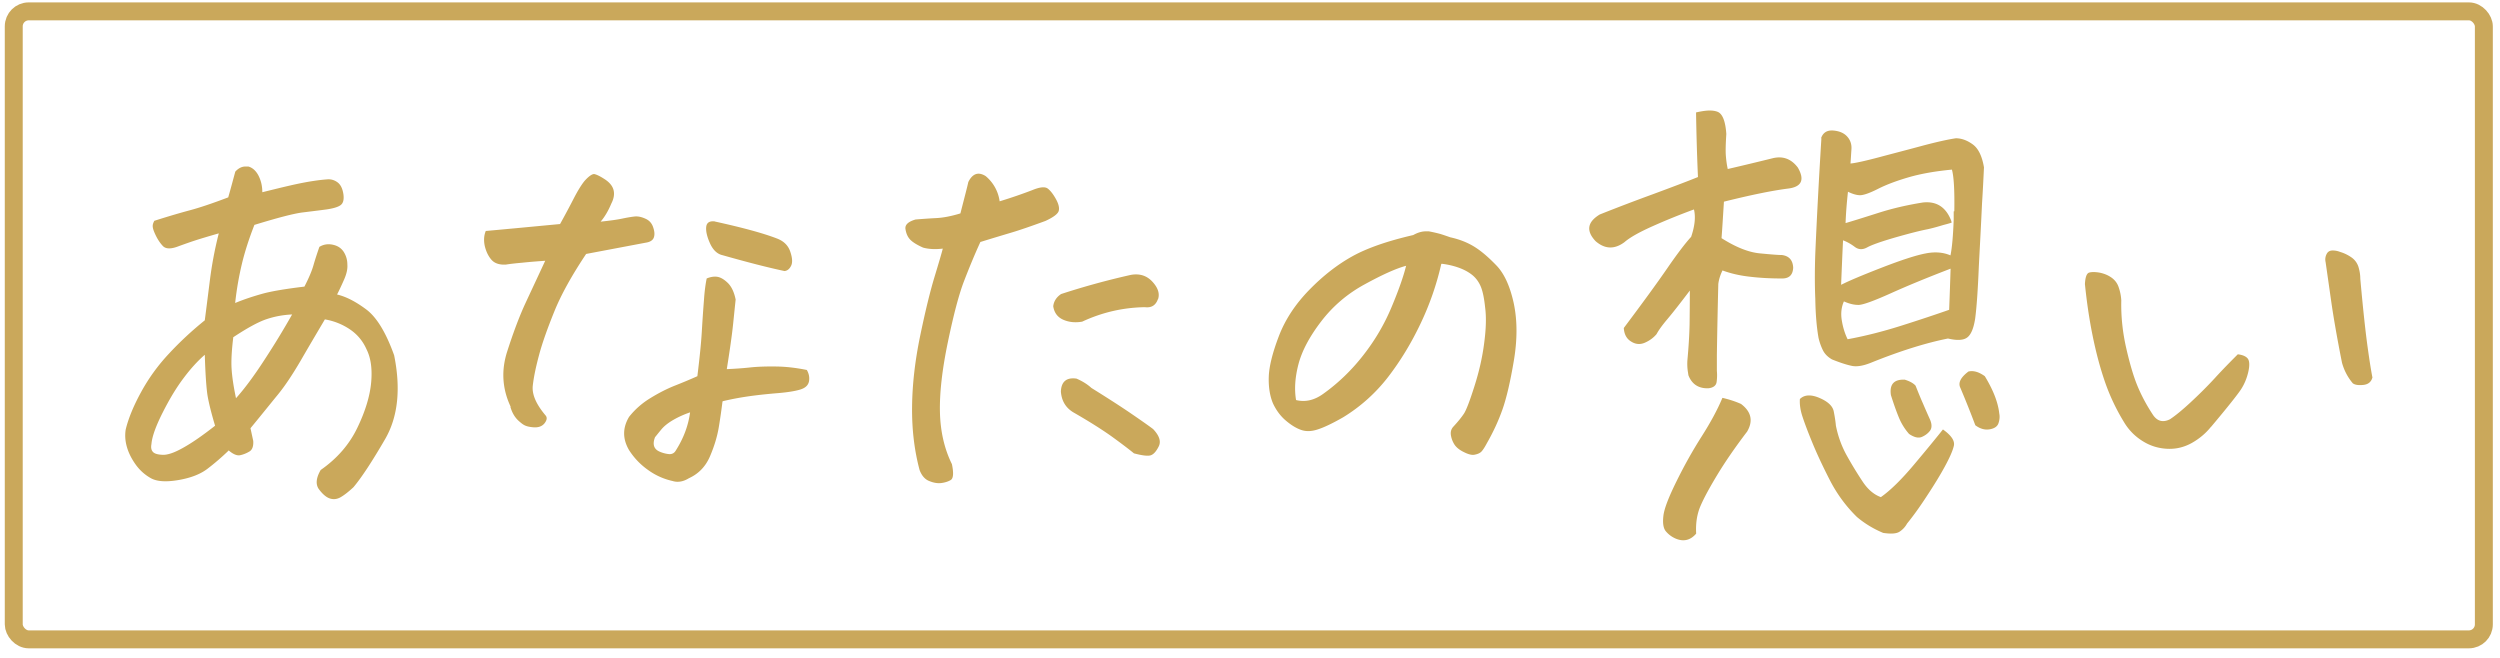
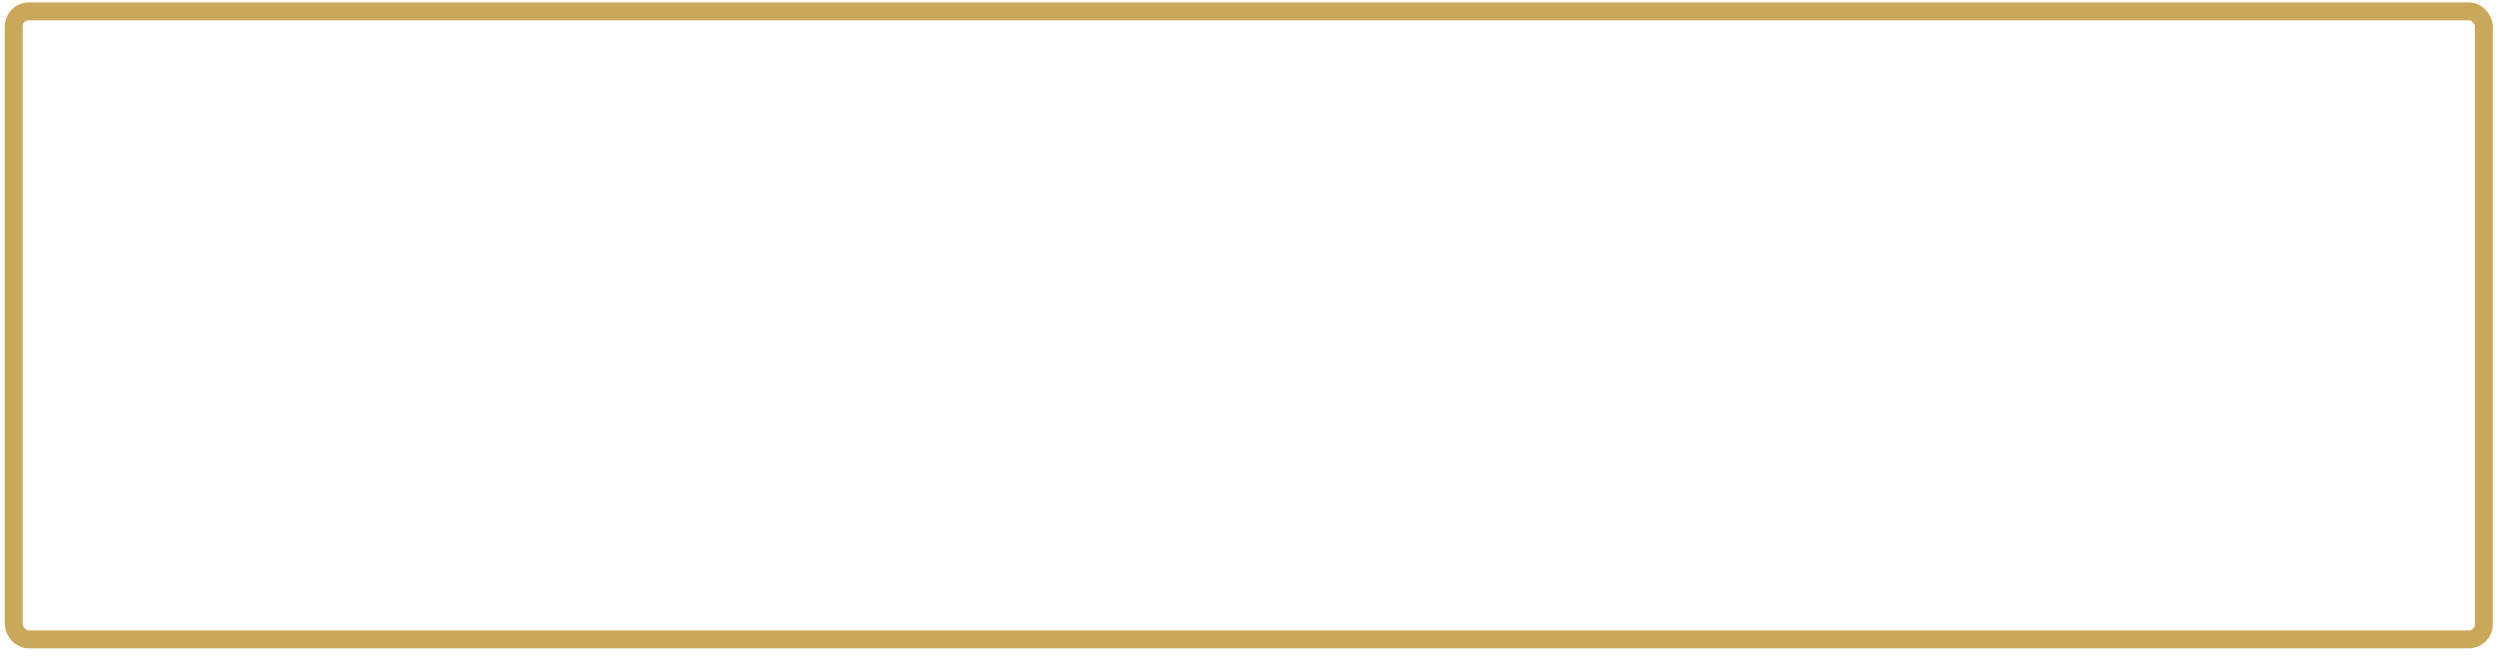
<svg xmlns="http://www.w3.org/2000/svg" id="_レイヤー_1" data-name="レイヤー 1" viewBox="0 0 209 55">
  <defs>
    <style>.cls-1{fill:#caa85b}</style>
  </defs>
  <rect width="206.5" height="52.5" x="1.15" y=".95" rx="1.25" ry="1.25" style="fill:none;stroke:#caa85b;stroke-width:1.5px" />
-   <path d="M19.11 37.67q-.855.825-1.74 1.5c-.59.46-1.4.78-2.44.96s-1.82.13-2.33-.16-.93-.67-1.27-1.15-.58-.96-.72-1.45c-.14-.48-.18-.97-.1-1.47.23-.94.66-1.98 1.29-3.13s1.4-2.22 2.33-3.21c.92-.99 1.92-1.92 2.99-2.78.13-.99.27-2.12.43-3.38s.4-2.56.74-3.89c-.91.26-1.57.46-1.97.59s-.85.29-1.35.47q-.975.39-1.35 0t-.66-1.02c-.285-.63-.21-.78-.06-1.09 1.22-.39 2.22-.68 2.97-.88s1.82-.55 3.21-1.08c.21-.73.4-1.45.59-2.15.26-.29.55-.43.86-.43h.23c.36.1.65.37.86.78.21.42.31.87.31 1.37.73-.18 1.49-.37 2.27-.55s1.45-.31 1.99-.39c.52-.08.93-.12 1.23-.14.3-.01.57.08.82.27.25.2.4.52.47.98.06.46-.02.76-.25.92s-.63.27-1.17.35c-.6.08-1.26.16-1.99.25s-2.07.44-4.03 1.04c-.44 1.12-.79 2.2-1.04 3.23a26 26 0 0 0-.57 3.3c.7-.29 1.45-.54 2.23-.76s1.97-.42 3.56-.61c.36-.7.62-1.3.76-1.8.14-.49.31-1 .49-1.52.34-.21.72-.27 1.13-.18.42.09.72.3.92.62.2.33.29.67.29 1.04.03.37-.07.8-.29 1.29-.22.5-.41.9-.57 1.21.76.18 1.57.6 2.44 1.25s1.65 1.93 2.33 3.83c.57 2.82.32 5.16-.76 7.02s-1.96 3.2-2.64 4.01q-.63.585-1.08.84c-.3.17-.6.2-.9.1s-.6-.36-.9-.76-.25-.95.14-1.62c1.38-.96 2.4-2.14 3.07-3.54.67-1.39 1.05-2.66 1.15-3.79s-.03-2.05-.39-2.76q-.465-1.05-1.41-1.68c-.63-.42-1.32-.69-2.07-.82-.68 1.15-1.36 2.3-2.03 3.46-.68 1.16-1.31 2.11-1.9 2.83s-1.35 1.67-2.29 2.81l.23 1.06c.03.44-.08.74-.31.88s-.49.25-.76.31c-.27.07-.61-.07-1-.41Zm-1.99-8.01c-.6.52-1.19 1.17-1.78 1.96-.59.78-1.17 1.74-1.74 2.87s-.89 2.01-.94 2.64c-.05.26-.02.47.1.62.12.16.38.25.8.27.42.03.99-.16 1.72-.57q1.095-.6 2.7-1.86-.465-1.56-.63-2.52c-.1-.64-.18-1.78-.23-3.42Zm2.38-1.45c-.13 1.07-.18 1.94-.14 2.6s.16 1.49.37 2.48c.7-.78 1.5-1.85 2.38-3.21a67 67 0 0 0 2.31-3.79q-1.095.045-2.13.39c-.69.23-1.62.74-2.8 1.52ZM42.69 34c-.7-1.49-.8-3.02-.29-4.61s1.02-2.95 1.54-4.07 1.07-2.29 1.64-3.52c-.7.05-1.34.1-1.9.16-.56.05-1.02.1-1.39.16-.55.03-.95-.11-1.21-.41s-.44-.68-.55-1.13c-.1-.46-.08-.88.08-1.27 1.12-.1 1.95-.18 2.5-.23s1.79-.17 3.71-.35c.39-.7.77-1.41 1.13-2.11s.68-1.21.94-1.52c.34-.37.6-.55.78-.55.18.03.48.17.88.43s.65.56.74.9.03.72-.18 1.13c-.26.62-.56 1.13-.9 1.52.76-.08 1.35-.16 1.78-.25s.78-.15 1.06-.18q.405-.045.9.18c.33.14.55.39.66.74.12.35.13.64.04.86s-.32.36-.68.41l-4.97.94c-1.2 1.8-2.09 3.4-2.66 4.81s-1 2.61-1.27 3.62c-.27 1-.45 1.86-.53 2.58s.27 1.54 1.06 2.48c.16.18.13.4-.08.67q-.315.39-.96.33c-.645-.06-.81-.2-1.15-.49s-.59-.69-.74-1.21Zm17.71-.43c-.08.65-.18 1.37-.31 2.15s-.38 1.6-.74 2.44c-.37.85-.95 1.45-1.76 1.82-.47.29-.93.37-1.37.23a5.5 5.5 0 0 1-2.07-.94 5.9 5.9 0 0 1-1.56-1.64c-.55-.94-.55-1.86 0-2.78.49-.62 1.09-1.15 1.8-1.58.7-.43 1.39-.78 2.05-1.04q.99-.39 1.86-.78c.18-1.46.31-2.7.37-3.71q.09-1.53.18-2.64c.05-.74.13-1.35.23-1.82.31-.13.61-.18.88-.14s.57.21.88.51.53.76.66 1.39c-.05.47-.12 1.15-.21 2.03-.09.89-.27 2.15-.53 3.79.65-.03 1.3-.07 1.94-.14s1.37-.09 2.19-.08 1.67.11 2.56.29q.27.465.18.96c-.07.33-.31.55-.74.68s-1.11.24-2.03.31q-1.395.12-2.4.27c-.68.1-1.36.23-2.03.39Zm-2.7.9c-.47.16-.93.36-1.37.61s-.79.52-1.04.82-.42.52-.53.65c-.23.6-.1 1 .39 1.21.23.1.48.17.74.2s.46-.06.59-.27c.65-1.02 1.06-2.08 1.21-3.21Zm2.07-15.95c2.27.5 3.99.96 5.16 1.41.57.21.95.57 1.13 1.09s.21.92.08 1.19-.31.42-.55.45c-1.46-.31-3.19-.76-5.2-1.33-.44-.1-.79-.44-1.04-1s-.35-1.02-.31-1.37q.06-.525.72-.45ZM78.85 20.78c-.65.08-1.21.05-1.68-.08-.52-.23-.88-.46-1.08-.67s-.33-.49-.39-.86c-.07-.37.22-.64.84-.82.6-.05 1.19-.09 1.76-.12s1.24-.16 1.99-.39c.36-1.41.59-2.28.66-2.62.23-.47.52-.7.86-.7.18 0 .38.07.59.2a3.32 3.32 0 0 1 1.17 2.11c1.02-.31 1.93-.63 2.74-.94q.945-.39 1.29-.12c.23.18.46.48.68.88s.3.73.23.98q-.105.375-1.11.84c-1.2.44-2.13.76-2.8.96s-1.54.46-2.64.8c-.5 1.09-.95 2.19-1.37 3.28s-.87 2.79-1.35 5.1-.7 4.26-.66 5.87c.04 1.6.37 3.04 1 4.32.16.76.12 1.2-.1 1.33s-.48.21-.78.25-.63-.01-1-.16c-.37-.14-.64-.45-.82-.92-.44-1.64-.65-3.41-.63-5.3s.25-3.87.68-5.94.83-3.7 1.19-4.89.6-1.99.7-2.4Zm17.95 4.23c-.18.52-.55.74-1.09.67-1.82.03-3.57.43-5.24 1.21-.57.1-1.1.05-1.58-.16s-.76-.59-.84-1.13q.075-.63.66-1.02c1.93-.63 3.87-1.16 5.83-1.6q1.095-.195 1.8.57c.47.51.63 1 .47 1.47Zm-6.81 6.64c.49.21.91.47 1.25.78 1.38.86 2.5 1.58 3.36 2.17s1.46 1.01 1.8 1.27c.52.55.68 1.03.47 1.45s-.43.66-.66.74-.7.03-1.41-.16q-.66-.54-1.86-1.41c-.8-.57-1.87-1.25-3.23-2.03-.63-.39-.96-.96-1.02-1.72.03-.83.46-1.2 1.29-1.09ZM120.49 22.07c-.39 1.72-.97 3.39-1.74 5q-1.155 2.43-2.7 4.44a13.9 13.9 0 0 1-3.77 3.38c-.91.52-1.63.86-2.15 1.02-.5.16-.94.17-1.33.04s-.82-.38-1.27-.76q-.69-.57-1.11-1.47c-.26-.62-.38-1.37-.35-2.23s.31-1.99.84-3.38 1.38-2.68 2.54-3.87 2.36-2.12 3.6-2.81 2.94-1.28 5.1-1.78c.37-.21.72-.31 1.06-.31h.24c.42.08.75.16 1 .23.25.08.51.17.8.27.73.16 1.38.41 1.96.76s1.19.87 1.84 1.54c.68.68 1.17 1.73 1.49 3.17.31 1.43.32 3.04.02 4.83s-.62 3.15-.96 4.11-.77 1.88-1.29 2.79c-.18.34-.33.57-.45.7q-.18.195-.57.27c-.21.05-.5-.01-.88-.2-.38-.18-.64-.39-.8-.62-.16-.24-.26-.5-.31-.78-.05-.29.01-.53.2-.74.39-.42.68-.78.88-1.08s.49-1.06.88-2.29c.39-1.22.67-2.44.82-3.64.16-1.2.18-2.18.08-2.93-.08-.78-.2-1.38-.37-1.78s-.42-.74-.76-1-.74-.46-1.19-.61-.89-.24-1.31-.29Zm-12.12 11.38c.76.18 1.5.01 2.23-.51 1.25-.89 2.37-1.96 3.36-3.23.99-1.26 1.78-2.61 2.38-4.05.6-1.43 1-2.58 1.21-3.44-.86.23-2.02.76-3.48 1.56-1.43.78-2.64 1.81-3.62 3.09s-1.61 2.47-1.9 3.58-.35 2.11-.2 2.99ZM141.64 17.5q-1.8.66-3.48 1.41c-1.12.5-1.9.94-2.35 1.33-.83.62-1.64.6-2.42-.08-.81-.86-.69-1.6.35-2.23 1.38-.55 2.87-1.12 4.46-1.7 1.59-.59 2.84-1.06 3.75-1.43-.08-1.77-.13-3.57-.16-5.4.44-.1.82-.16 1.13-.16.29 0 .52.04.7.12.39.18.63.79.7 1.84-.05.81-.07 1.41-.04 1.8s.08.77.16 1.13q1.875-.435 3.75-.9c.86-.21 1.56.05 2.11.78.6 1.04.31 1.63-.86 1.76-1.38.18-3.15.55-5.32 1.09-.08 1.28-.14 2.29-.2 3.05 1.2.76 2.26 1.18 3.19 1.27s1.54.14 1.86.14c.6.08.91.43.94 1.06-.03.62-.35.92-.98.9-.86 0-1.72-.04-2.58-.14-.86-.09-1.64-.27-2.35-.53-.18.37-.3.74-.35 1.13q-.075 3.015-.12 5.94v1.33c.03.31.02.62-.02.92s-.27.48-.68.53c-.83.03-1.39-.34-1.68-1.09l-.04-.27a4.4 4.4 0 0 1-.04-1.02q.15-1.635.18-2.97c.01-.89.02-1.82.02-2.82q-1.215 1.605-1.86 2.37c-.43.51-.74.93-.92 1.27-.26.31-.59.55-.98.72s-.78.14-1.15-.1c-.38-.23-.58-.61-.61-1.13 1.56-2.08 2.78-3.75 3.64-5s1.53-2.12 1.99-2.62c.31-.91.39-1.68.23-2.31Zm2.35 15.76q.855.195 1.56.51 1.29.975.51 2.31c-.99 1.3-1.81 2.49-2.46 3.56s-1.13 1.95-1.43 2.64-.42 1.47-.37 2.33c-.47.55-1.03.69-1.68.43a2.2 2.2 0 0 1-.86-.63c-.21-.26-.27-.69-.2-1.29s.44-1.55 1.08-2.85 1.34-2.56 2.11-3.77 1.35-2.29 1.74-3.23Zm18.45 2.65c.7.5 1 .95.9 1.37s-.35.98-.74 1.7-.89 1.54-1.51 2.48c-.61.94-1.17 1.71-1.66 2.31-.16.29-.37.51-.63.68s-.72.2-1.37.1c-.81-.34-1.54-.78-2.19-1.33-.91-.89-1.67-1.92-2.27-3.09s-1.09-2.22-1.47-3.15c-.38-.92-.65-1.65-.82-2.17s-.24-1-.21-1.45c.36-.36.91-.4 1.62-.1s1.12.68 1.21 1.13c.09.46.15.85.18 1.19.18.91.49 1.75.92 2.52s.87 1.49 1.31 2.15c.44.67.95 1.1 1.53 1.31.81-.57 1.72-1.47 2.74-2.68s1.84-2.21 2.46-2.99Zm-10.2-24.35c.16-.47.49-.68 1-.65.51.04.9.2 1.17.49s.4.65.37 1.08-.05.83-.08 1.19c.37-.03 1.17-.2 2.41-.53s2.44-.64 3.62-.96c1.17-.31 2.1-.52 2.78-.62q.705 0 1.41.51c.47.34.78.98.94 1.92-.05 1.07-.1 2.06-.16 2.97-.1 2.16-.2 3.94-.27 5.32-.08 1.95-.18 3.41-.31 4.38-.13.81-.35 1.33-.67 1.56-.31.23-.85.26-1.6.08-1.85.37-4 1.04-6.45 2.03-.65.26-1.19.35-1.62.25-.43-.09-.97-.27-1.62-.53-.37-.21-.63-.48-.78-.8-.16-.33-.27-.66-.35-1-.16-.91-.25-1.99-.27-3.25-.05-1.15-.05-2.42 0-3.83.13-3 .3-6.2.51-9.62Zm1.91 13.64q-.315.705-.18 1.56c.09.57.25 1.11.49 1.6 1.43-.26 2.93-.64 4.48-1.13s2.89-.94 4.01-1.33c.05-1.33.09-2.48.12-3.44-1.9.73-3.56 1.41-4.98 2.05s-2.31.96-2.68.98c-.37.01-.78-.08-1.25-.29Zm9.23-7.54c.03-1.75-.04-2.91-.2-3.48-1.38.13-2.57.34-3.58.63-1 .29-1.87.61-2.6.98s-1.24.54-1.53.53-.61-.11-.98-.29c-.1.91-.17 1.79-.2 2.62.78-.23 1.73-.53 2.83-.88 1.11-.35 2.31-.63 3.62-.84 1.15-.13 1.94.38 2.38 1.52l.04.16c-.23.08-.47.14-.7.2-.42.13-.85.25-1.29.35-.68.13-1.6.37-2.76.7-1.16.34-1.93.61-2.31.82s-.72.2-1.04-.04-.64-.42-.98-.55c-.05.96-.1 2.18-.16 3.64v.08c.6-.31 1.73-.79 3.38-1.43s2.88-1.04 3.67-1.19c.79-.16 1.49-.1 2.09.16.13-.63.22-1.63.27-3.01v-.67Zm-4.18 14.07c.44.13.75.3.94.51.26.65.46 1.14.61 1.47.14.33.34.79.61 1.39.16.39.15.7-.02.92s-.4.39-.68.51c-.29.12-.64.03-1.06-.25a4.9 4.9 0 0 1-.86-1.39q-.315-.765-.66-1.86c-.13-.89.25-1.32 1.13-1.29Zm5.94 3.83a82 82 0 0 0-1.25-3.13c-.21-.42.01-.87.67-1.37.42-.1.87.03 1.37.39.7 1.15 1.11 2.19 1.21 3.13.05.23.03.5-.06.78-.09.29-.34.46-.74.53s-.8-.04-1.19-.33ZM184.84 35.68c-.44.55-.98 1-1.6 1.35-.63.35-1.3.52-2.03.49s-1.41-.23-2.03-.61c-.63-.38-1.13-.87-1.52-1.47-.7-1.12-1.26-2.29-1.68-3.5s-.76-2.51-1.04-3.89-.49-2.82-.64-4.3c.03-.57.14-.89.35-.96.21-.06.5-.06.86 0 .36.07.7.2 1 .41s.51.49.62.84q.18.525.21 1.08c-.03 1.33.11 2.65.41 3.97s.61 2.37.94 3.17.76 1.61 1.31 2.44c.36.52.83.64 1.41.35.44-.29 1.02-.76 1.72-1.41s1.39-1.33 2.05-2.05 1.3-1.37 1.9-1.97c.42.05.7.18.84.37s.16.56.04 1.09-.32 1.02-.61 1.47c-.29.44-1.12 1.49-2.5 3.13Zm13.49-4.11c-.1.37-.36.57-.76.61s-.7 0-.88-.14c-.42-.5-.72-1.07-.9-1.72-.39-1.96-.7-3.71-.92-5.26q-.33-2.325-.45-3.15a.97.97 0 0 1 .08-.66c.1-.21.27-.31.51-.31.21 0 .42.04.62.12.34.1.65.25.94.45s.48.46.59.78c.1.33.16.66.16 1 .23 2.58.44 4.48.61 5.71s.31 2.09.41 2.58Z" class="cls-1" />
</svg>